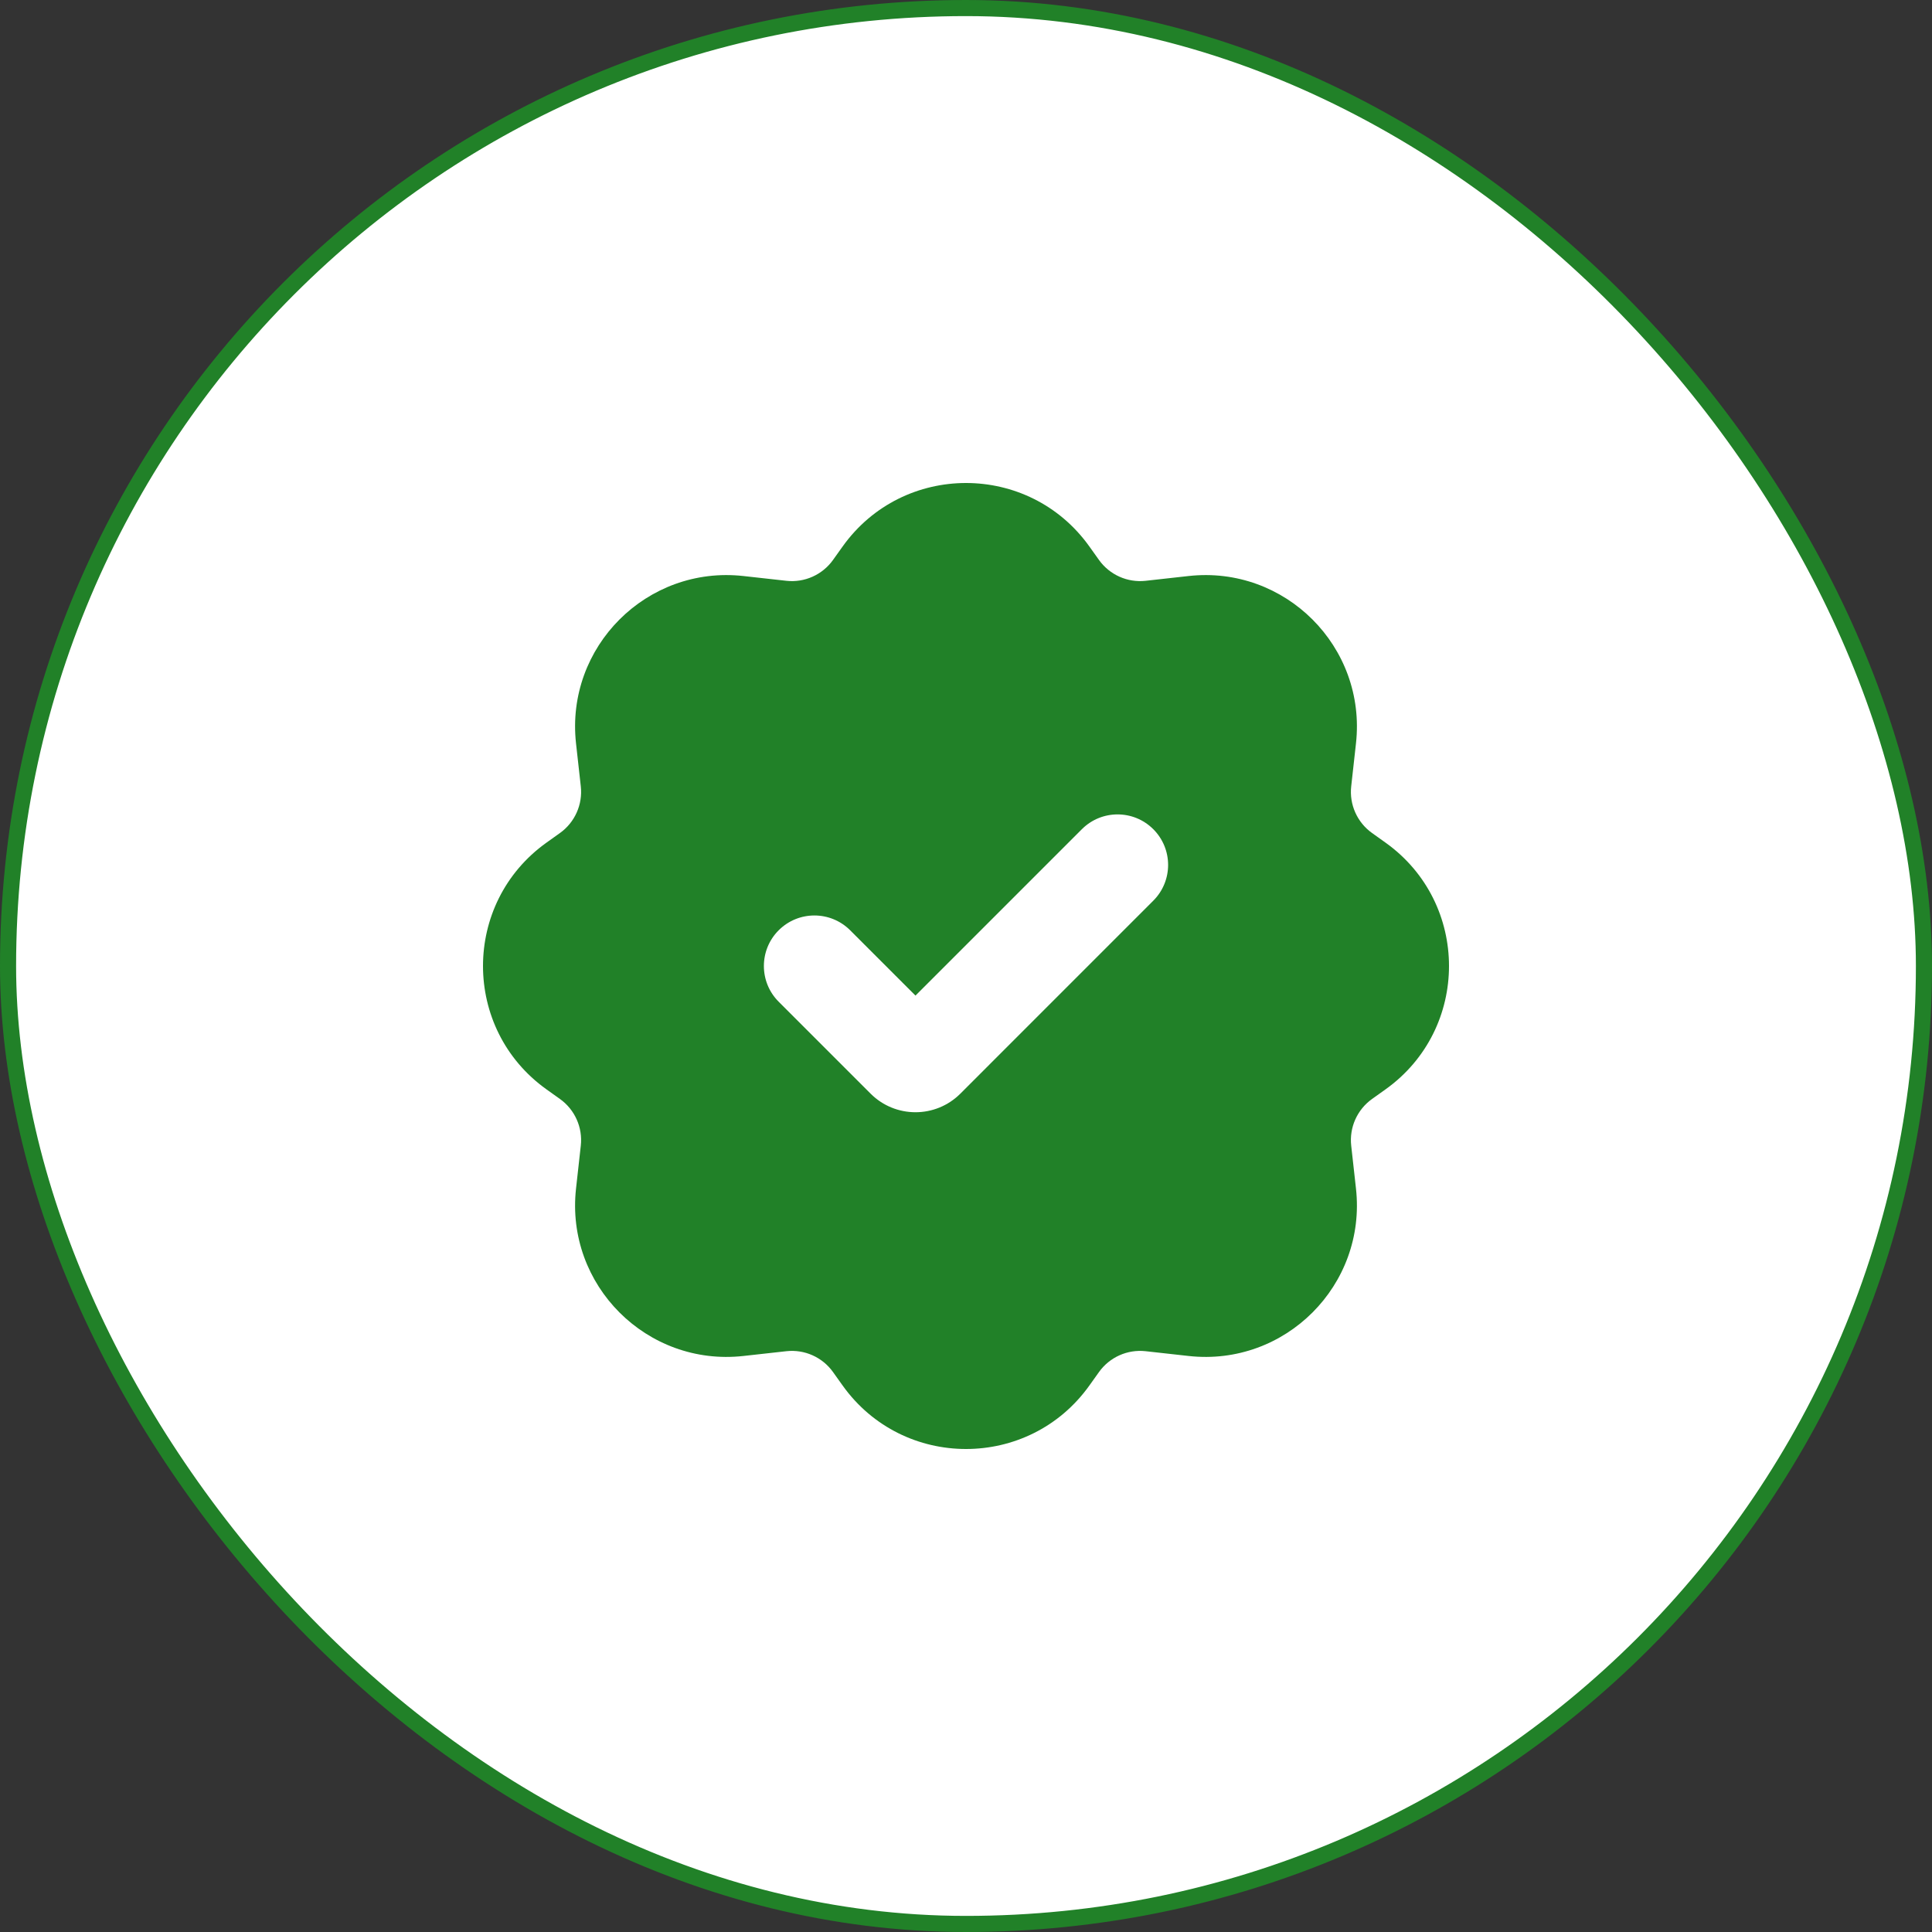
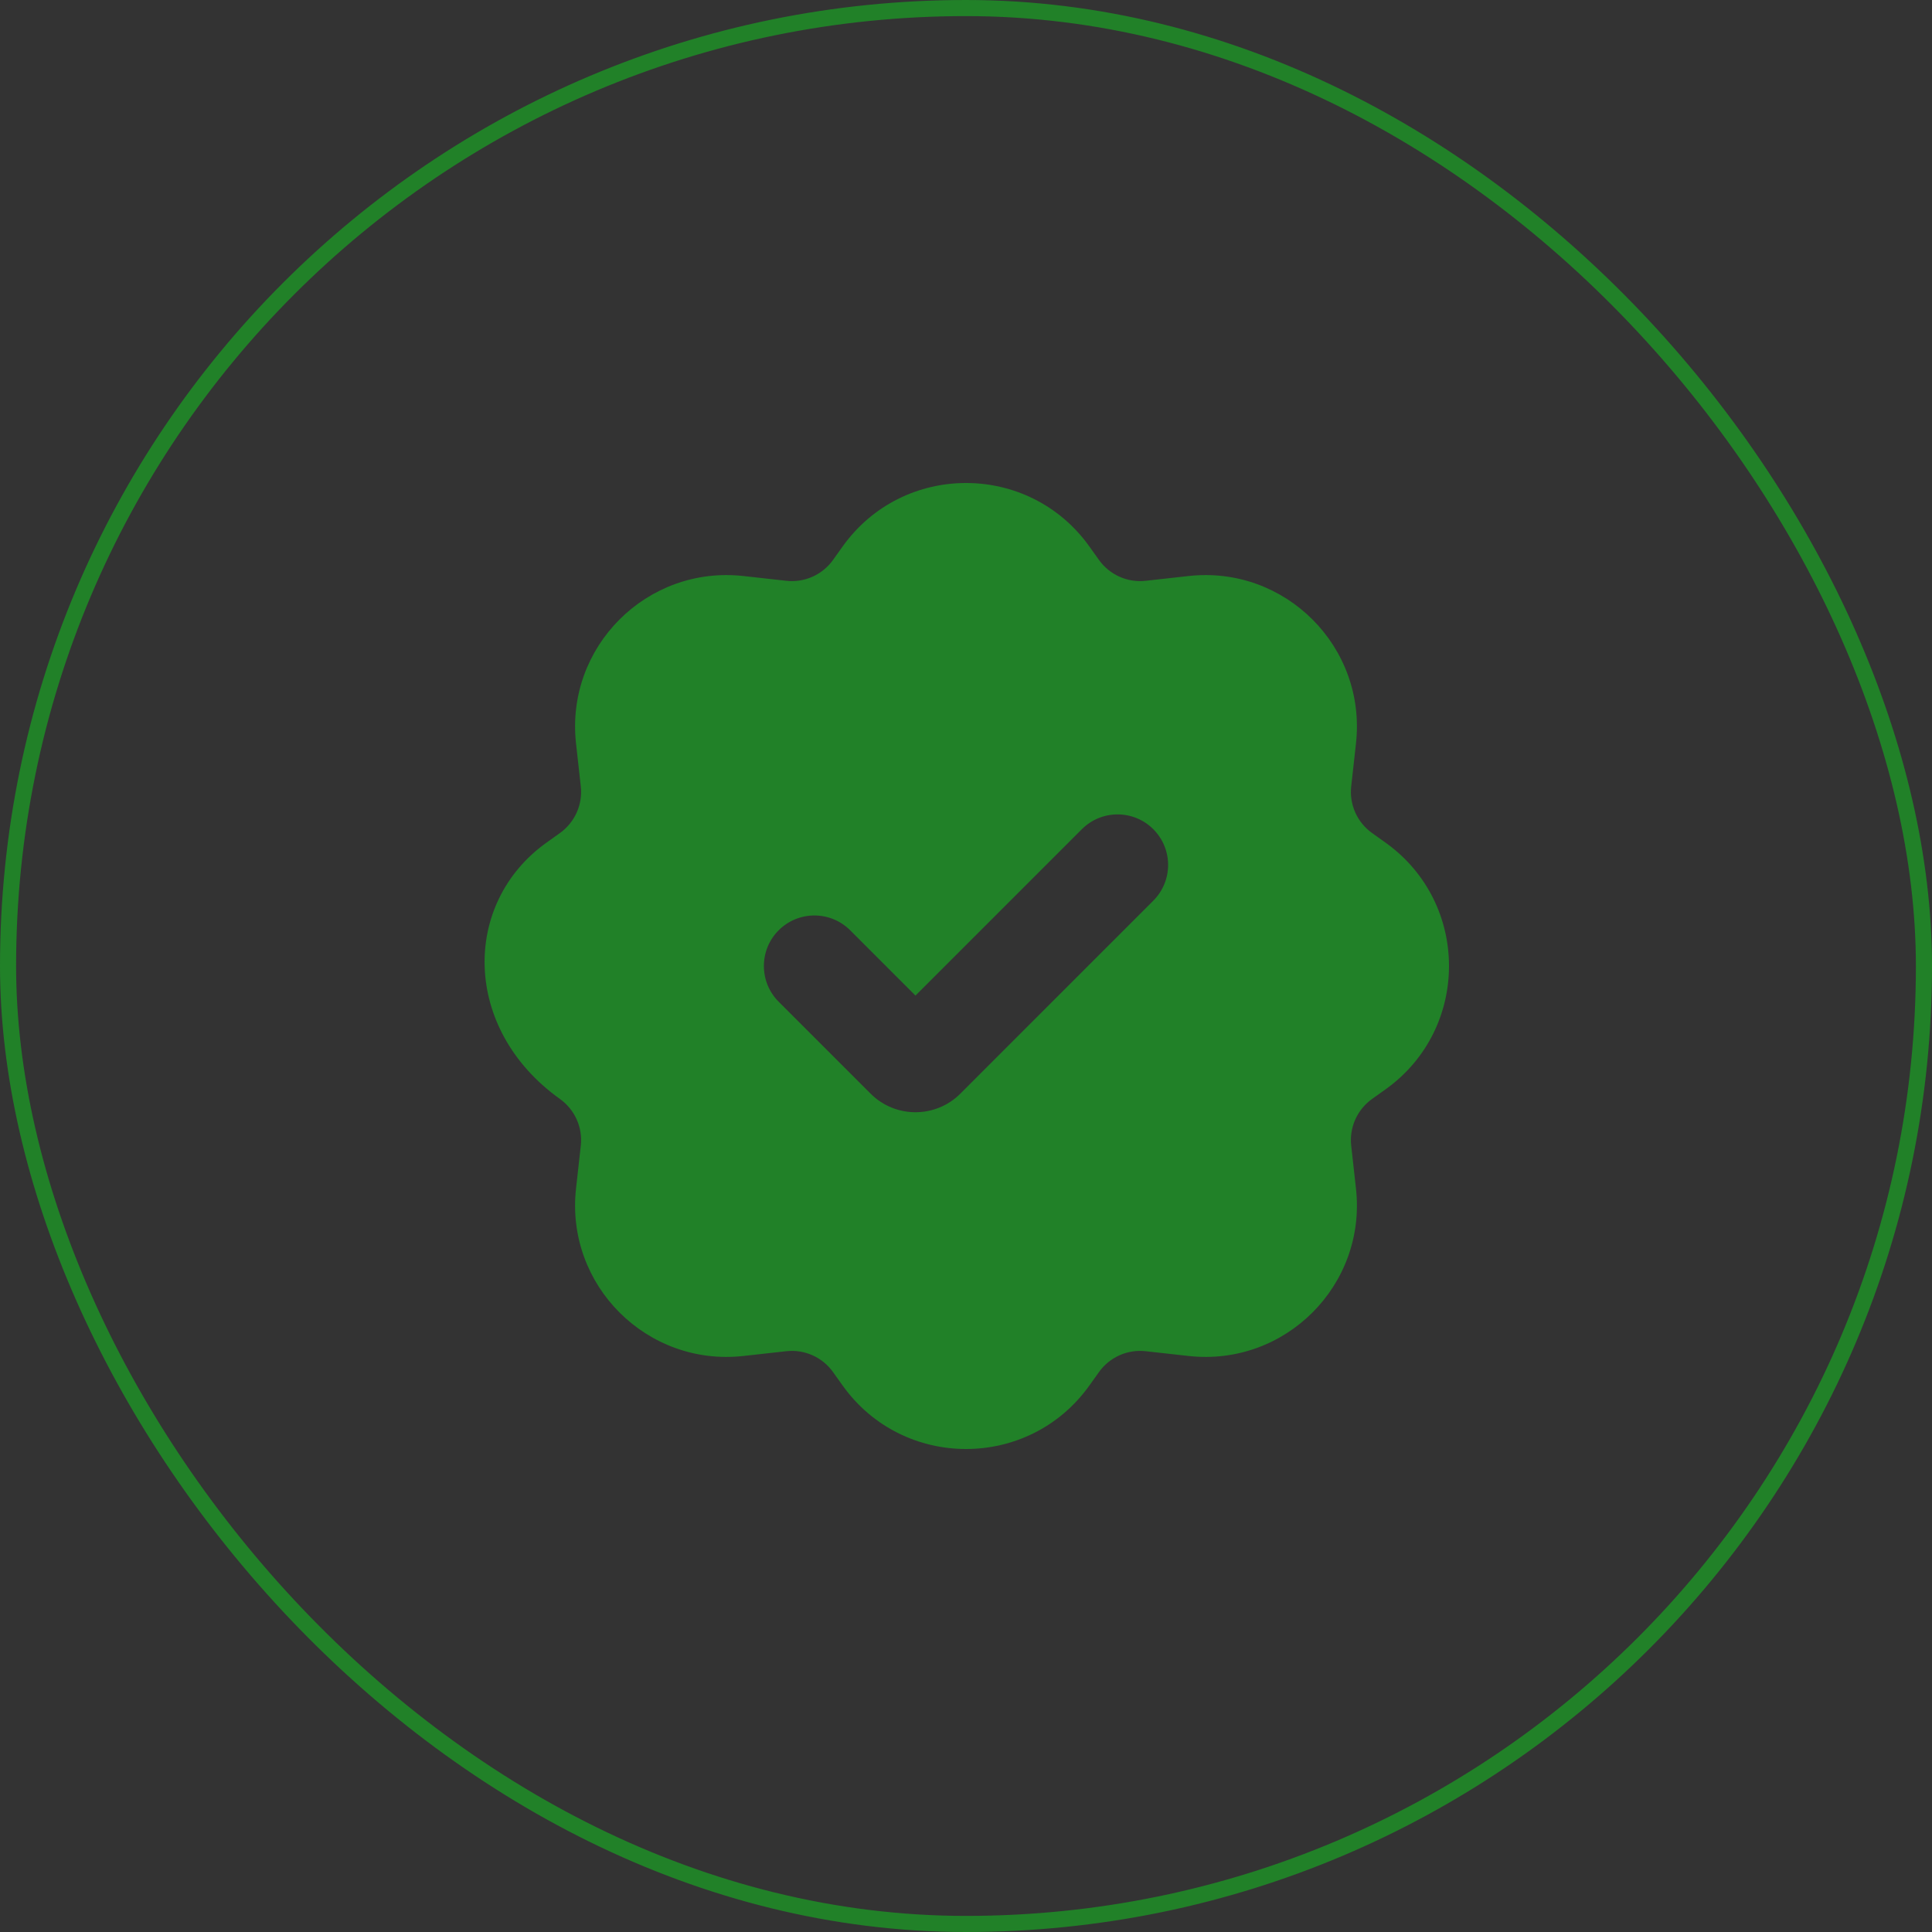
<svg xmlns="http://www.w3.org/2000/svg" width="60" height="60" viewBox="0 0 60 60" fill="none">
  <rect x="0" y="0" width="60" height="60" fill="#333333" stroke="none" />
-   <rect x="0.25" y="0.25" width="59.5" height="59.5" rx="29.75" fill="white" />
  <rect x="0.25" y="0.25" width="59.5" height="59.5" rx="29.75" stroke="#218128" stroke-width="0.5" />
-   <path fill-rule="evenodd" clip-rule="evenodd" d="M26.169 16.971C28.047 14.343 31.953 14.343 33.831 16.971L34.13 17.39C34.46 17.852 35.015 18.1 35.58 18.037L36.912 17.889C39.91 17.556 42.444 20.09 42.111 23.088L41.963 24.42C41.9 24.985 42.148 25.54 42.61 25.87L43.029 26.169C45.657 28.047 45.657 31.953 43.029 33.831L42.61 34.13C42.148 34.46 41.9 35.015 41.963 35.58L42.111 36.912C42.444 39.91 39.91 42.444 36.912 42.111L35.58 41.963C35.015 41.9 34.46 42.148 34.13 42.61L33.831 43.029C31.953 45.657 28.047 45.657 26.169 43.029L25.87 42.61C25.54 42.148 24.985 41.9 24.42 41.963L23.088 42.111C20.09 42.444 17.556 39.91 17.889 36.912L18.037 35.58C18.1 35.015 17.852 34.46 17.39 34.13L16.971 33.831C14.343 31.953 14.343 28.047 16.971 26.169L17.39 25.87C17.852 25.54 18.1 24.985 18.037 24.42L17.889 23.088C17.556 20.09 20.09 17.556 23.088 17.889L24.42 18.037C24.985 18.1 25.54 17.852 25.87 17.39L26.169 16.971ZM35.817 25.752C36.43 26.365 36.43 27.358 35.817 27.971L29.825 33.964C29.055 34.734 27.807 34.734 27.037 33.964L24.183 31.11C23.57 30.497 23.57 29.503 24.183 28.89C24.796 28.278 25.789 28.278 26.402 28.89L28.431 30.919L33.598 25.752C34.211 25.139 35.204 25.139 35.817 25.752Z" fill="#218128" />
+   <path fill-rule="evenodd" clip-rule="evenodd" d="M26.169 16.971C28.047 14.343 31.953 14.343 33.831 16.971L34.13 17.39C34.46 17.852 35.015 18.1 35.58 18.037L36.912 17.889C39.91 17.556 42.444 20.09 42.111 23.088L41.963 24.42C41.9 24.985 42.148 25.54 42.61 25.87L43.029 26.169C45.657 28.047 45.657 31.953 43.029 33.831L42.61 34.13C42.148 34.46 41.9 35.015 41.963 35.58L42.111 36.912C42.444 39.91 39.91 42.444 36.912 42.111L35.58 41.963C35.015 41.9 34.46 42.148 34.13 42.61L33.831 43.029C31.953 45.657 28.047 45.657 26.169 43.029L25.87 42.61C25.54 42.148 24.985 41.9 24.42 41.963L23.088 42.111C20.09 42.444 17.556 39.91 17.889 36.912L18.037 35.58C18.1 35.015 17.852 34.46 17.39 34.13C14.343 31.953 14.343 28.047 16.971 26.169L17.39 25.87C17.852 25.54 18.1 24.985 18.037 24.42L17.889 23.088C17.556 20.09 20.09 17.556 23.088 17.889L24.42 18.037C24.985 18.1 25.54 17.852 25.87 17.39L26.169 16.971ZM35.817 25.752C36.43 26.365 36.43 27.358 35.817 27.971L29.825 33.964C29.055 34.734 27.807 34.734 27.037 33.964L24.183 31.11C23.57 30.497 23.57 29.503 24.183 28.89C24.796 28.278 25.789 28.278 26.402 28.89L28.431 30.919L33.598 25.752C34.211 25.139 35.204 25.139 35.817 25.752Z" fill="#218128" />
</svg>